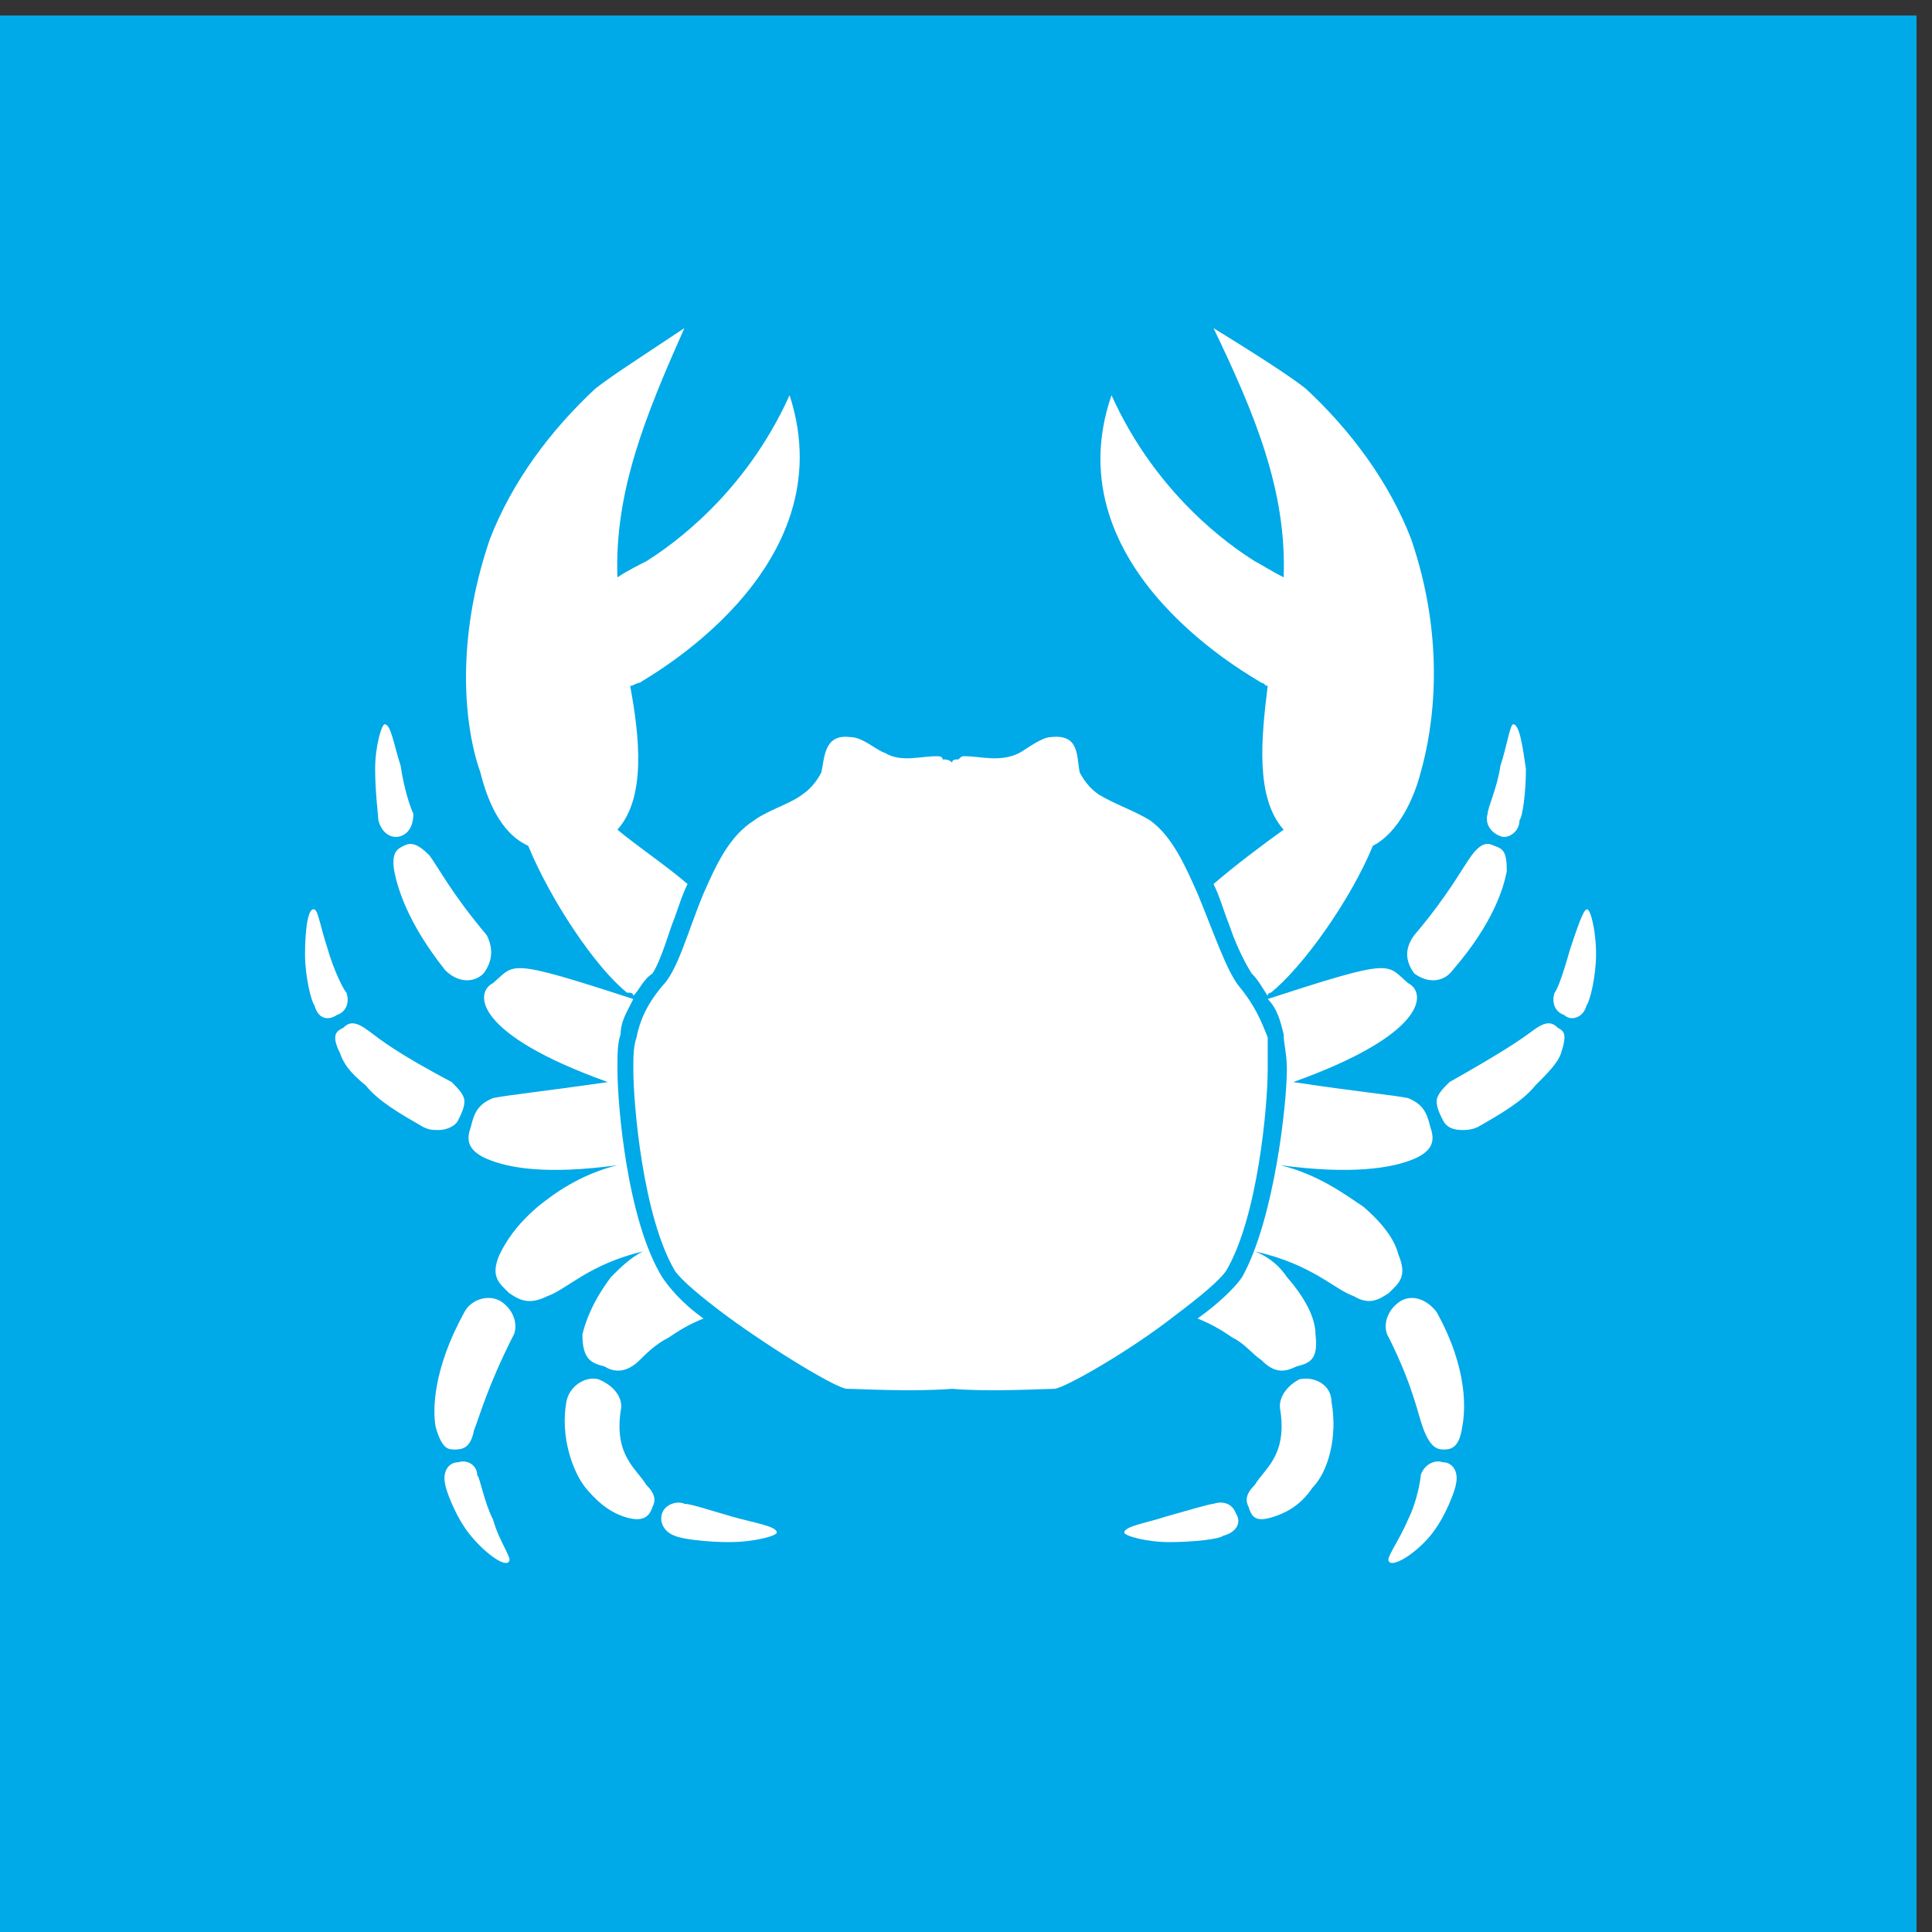
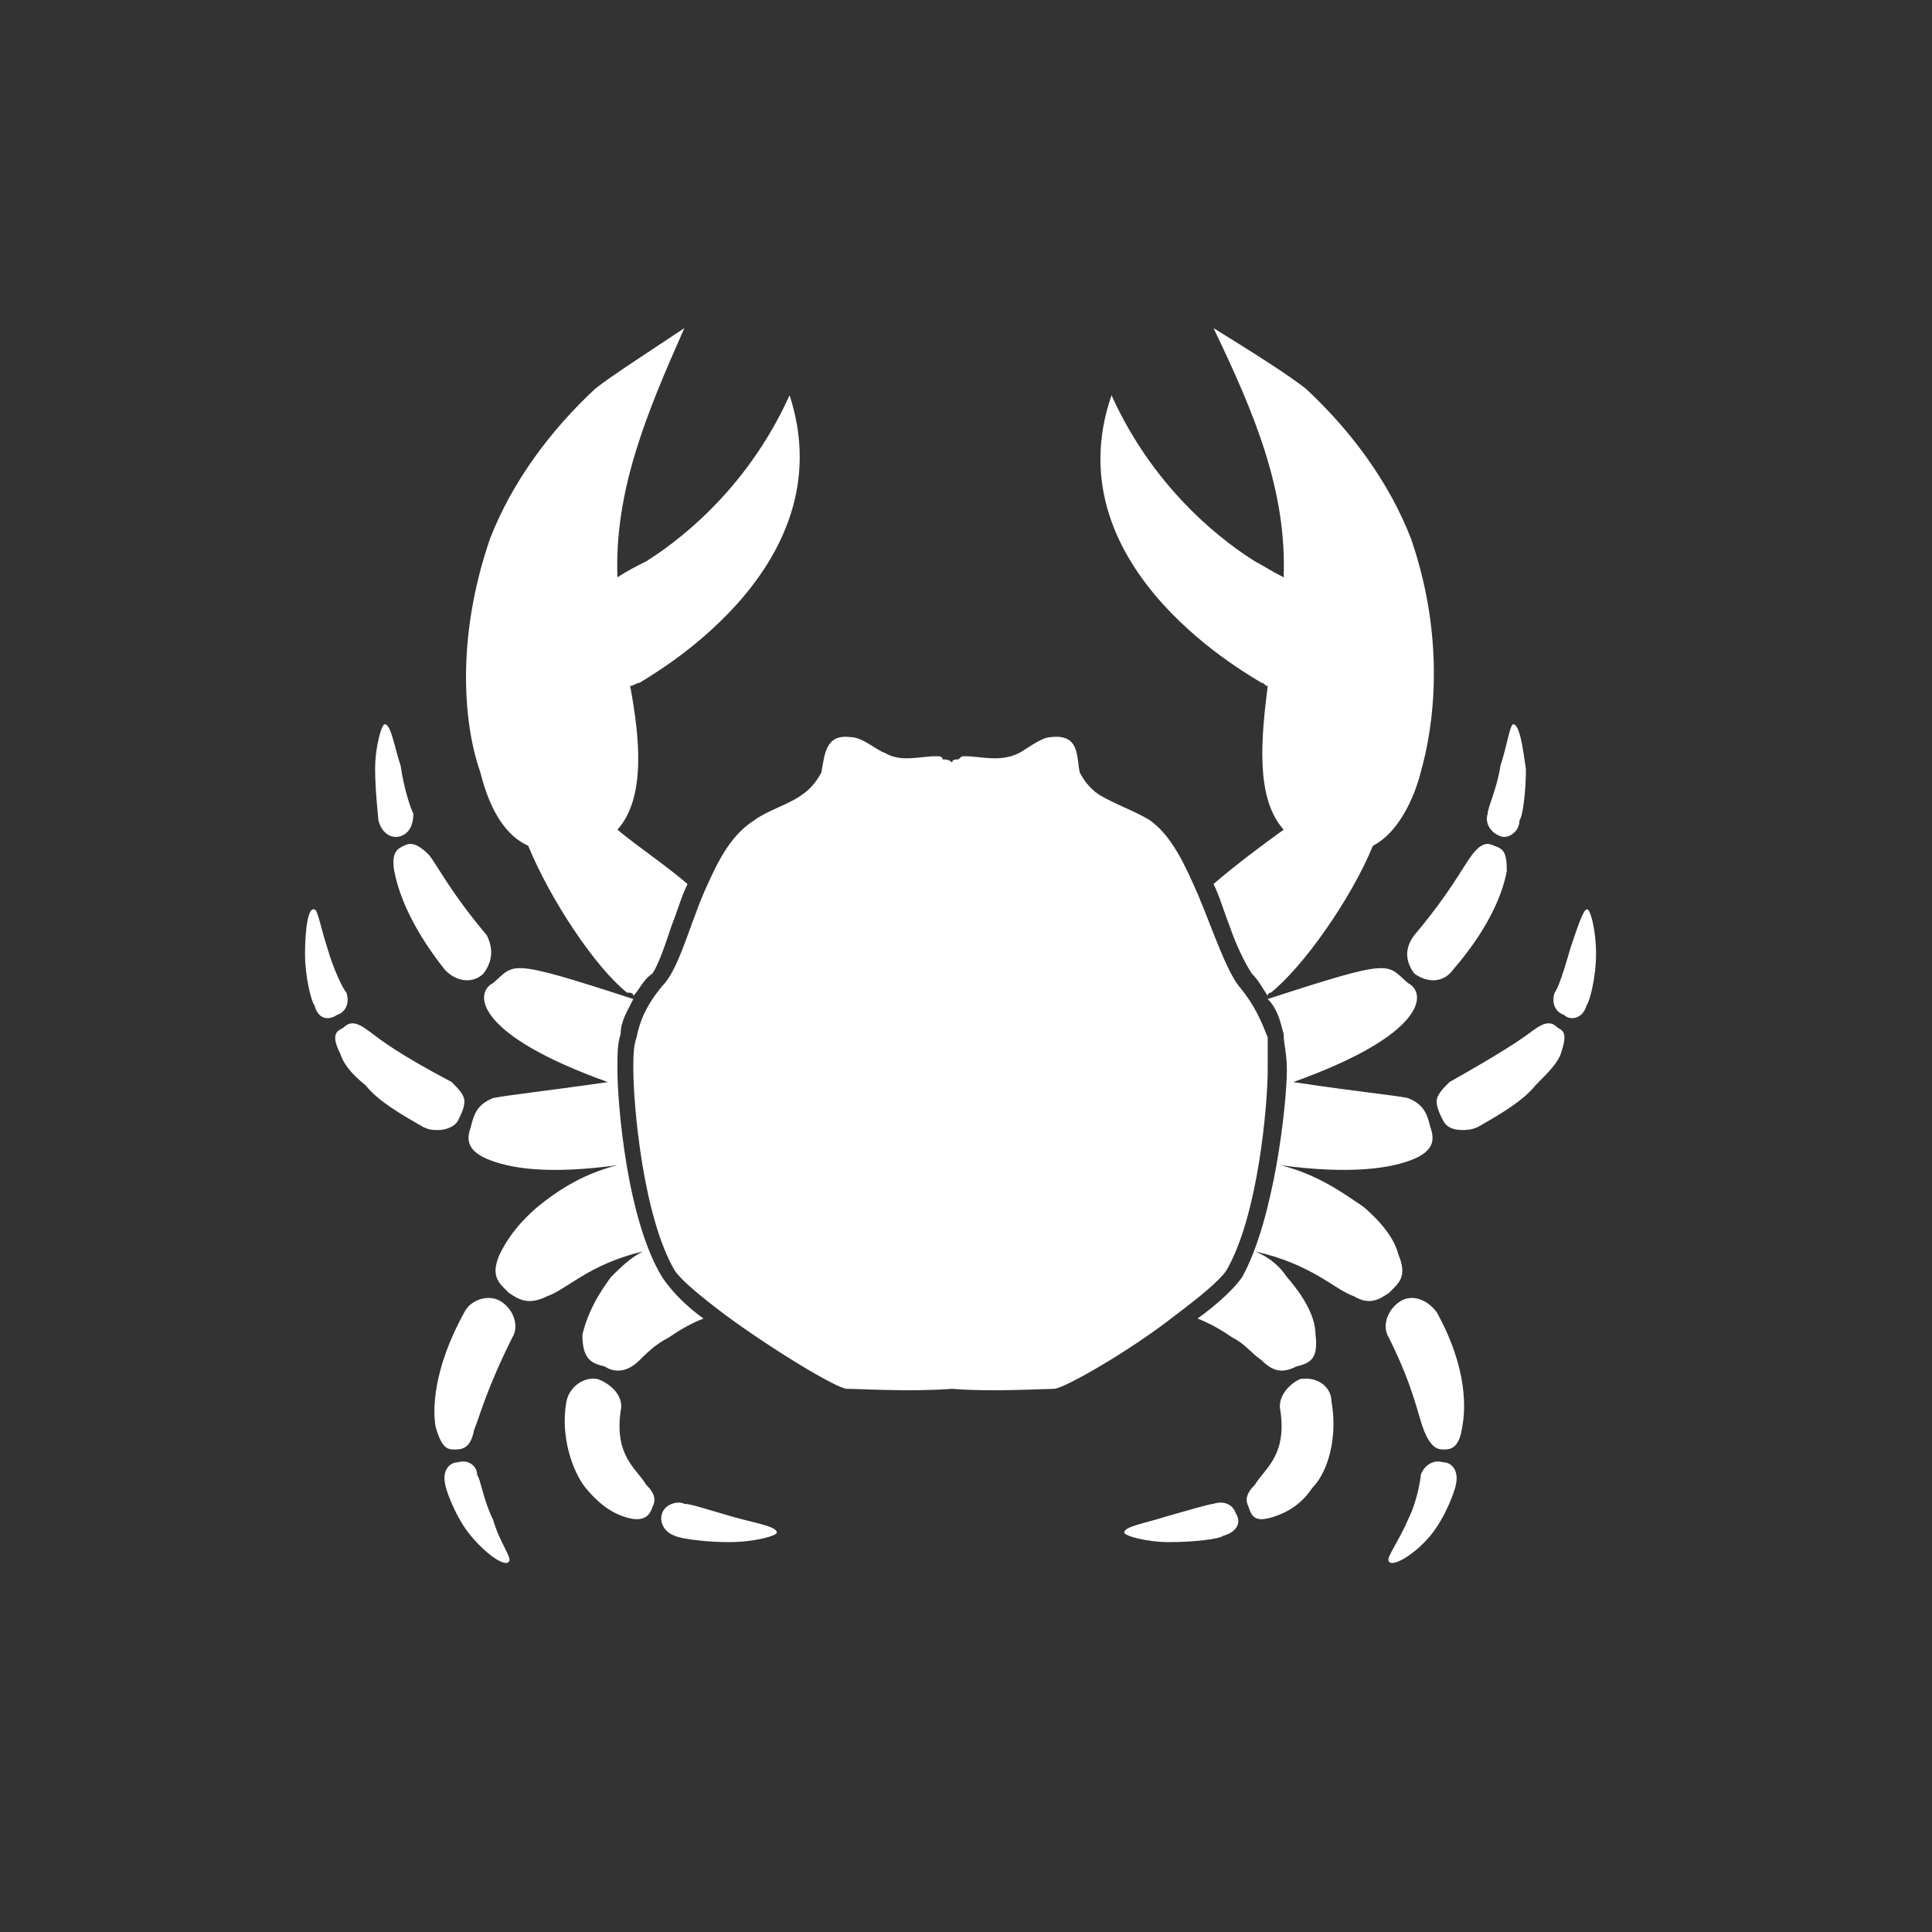
<svg xmlns="http://www.w3.org/2000/svg" xml:space="preserve" width="6mm" height="6mm" version="1.1" style="shape-rendering:geometricPrecision; text-rendering:geometricPrecision; image-rendering:optimizeQuality; fill-rule:evenodd; clip-rule:evenodd" viewBox="0 0 600 600">
  <rect x="0" y="0" width="600" height="600" fill="#333333" stroke="none" />
  <defs>
    <style type="text/css">
   
    .fil0 {fill:#00A9E8}
    .fil1 {fill:white;fill-rule:nonzero}
   
  </style>
  </defs>
  <g id="Capa_x0020_1">
    <g id="_2628863346096">
-       <rect class="fil0" x="-4.8" y="4.81" width="600" height="599.99" />
-       <path class="fil1" d="M148.19 458.09l0 0c0,-2.97 -2.97,-4.95 -5.93,-3.96 -2.99,0 -4.97,2.97 -3.97,6.94 0,0.99 2.97,9.93 7.93,15.88 4.94,5.95 10.88,9.92 11.87,7.93 0.98,-0.99 -2.97,-5.96 -4.95,-12.89 -2.98,-5.97 -3.97,-12.9 -4.95,-13.9zm7.92 -53.57l0 0c-3.96,-2.97 -9.89,-1 -11.88,2.97 -9.89,17.86 -9.89,30.76 -8.91,35.73 1.97,6.94 3.95,6.94 5.94,6.94 2.97,0 4.96,-0.98 5.94,-5.95 1.97,-4.96 3.96,-12.9 11.87,-28.78 1.99,-2.98 1,-7.94 -2.96,-10.91zm36.63 33.73l0 0c0.99,-3.97 -1.97,-7.93 -6.93,-9.92 -3.95,-1 -8.92,1.99 -9.91,6.94 -1.97,10.92 1.98,21.83 5.96,26.79 4.93,5.95 8.91,7.94 11.87,8.94 5.93,1.98 7.93,0 8.91,-2.99 1,-1.99 1,-3.96 -1.98,-6.94 -2.98,-4.97 -9.89,-8.92 -7.92,-22.82zm210.86 -9.92l0 0c-3.95,1.99 -6.92,5.95 -5.94,9.92 1.99,13.9 -4.95,17.85 -7.91,22.82 -2.98,2.98 -2.98,4.95 -1.99,6.94 0.98,2.99 1.99,4.97 7.92,2.99 2.97,-1 7.92,-2.99 11.88,-8.94 4.95,-4.96 7.92,-15.87 5.94,-26.79 0,-4.95 -4.96,-7.94 -9.9,-6.94zm-26.73 38.69l0 0c-0.99,0 -7.92,2 -14.84,3.98 -5.95,1.98 -12.88,2.97 -12.88,4.96 0,0.99 6.93,2.96 13.87,2.96 7.91,0 15.83,-0.98 16.83,-1.97 3.95,-0.99 5.93,-3.97 3.95,-6.95 -0.99,-2.98 -3.95,-3.98 -6.93,-2.98zm-149.48 3.98l0 0c-6.93,-1.98 -12.87,-3.98 -14.85,-3.98 -1.98,-1 -5.95,0 -6.93,2.98 -1,2.98 0.98,5.96 3.95,6.95 1.99,0.99 9.9,1.97 16.83,1.97 7.93,0 14.86,-1.97 14.86,-2.96 0,-1.99 -6.93,-2.98 -13.86,-4.96zm-85.13 -123.04l0 0c0.98,-1.98 1.97,-3.96 1.97,-5.95 0,-1.98 -1.97,-3.98 -3.95,-5.96 -16.84,-8.93 -21.79,-12.89 -25.74,-15.86 -3.97,-2.99 -5.95,-2.99 -7.93,-1 -1.98,1 -3.97,1.98 -0.99,7.93 0.99,2.98 2.97,5.96 7.92,9.93 3.96,4.96 10.89,8.93 17.82,12.91 1.98,0.98 2.98,0.98 4.94,0.98 1.99,0 4.96,-0.98 5.96,-2.98zm249.47 -135.92l0 0c0.98,0 0.98,0.98 1.97,0.98 -1.97,15.89 -3.95,34.73 4.95,44.64 -6.92,4.99 -14.85,10.92 -21.78,16.88 1.98,3.97 2.98,7.94 4.95,12.9 1.98,5.96 4.95,11.91 6.92,14.89 1.99,1.97 2.99,3.96 4.96,6.95 0,-1.01 0.99,-1.01 0.99,-1.01 9.9,-7.93 24.76,-28.76 31.68,-45.62 7.92,-3.99 12.86,-14.9 14.85,-22.83 3.96,-13.9 7.91,-40.68 -2.98,-72.43 -6.91,-17.86 -18.79,-33.73 -32.66,-46.64 -4.95,-3.96 -15.83,-10.91 -28.71,-18.85 12.88,26.78 22.78,50.61 21.78,77.4 -3.96,-2 -6.92,-3.97 -8.9,-4.97 -7.93,-4.95 -30.7,-20.84 -44.56,-51.59 -18.81,54.56 45.54,88.3 46.54,89.3zm74.24 47.63l0 0c1.98,0.98 5.93,-1.01 5.93,-4.97 1,-0.99 1.99,-8.93 1.99,-15.87 -0.99,-6.95 -1.99,-13.9 -3.95,-13.9 -1,0 -1.99,6.95 -3.97,12.89 -1,6.96 -3.96,12.92 -3.96,14.89 -0.99,2.98 0.99,5.95 3.96,6.96zm-26.74 42.66l0 0c3.97,2.96 8.92,2.96 11.89,-1 12.87,-14.89 15.84,-25.8 16.83,-30.75 0,-5.96 -0.99,-6.95 -3.96,-7.93 -1.98,-1 -3.96,-1 -6.93,2.96 -2.97,3.98 -6.92,11.91 -17.83,24.81 -2.96,3.96 -2.96,7.93 0,11.91zm-313.81 -39.68l0 0c-1.98,0.98 -3.97,1.97 -2.97,7.93 0.99,4.95 3.96,15.86 15.84,30.75 3.97,3.96 8.91,3.96 11.87,1 2.98,-3.98 2.98,-7.95 1,-11.91 -10.88,-12.9 -14.86,-20.83 -17.82,-24.81 -3.97,-3.96 -5.94,-3.96 -7.92,-2.96zm-17.83 45.62l0 0c-0.98,-0.99 -3.95,-6.94 -5.93,-13.89 -1.98,-5.96 -2.97,-11.9 -3.97,-11.9 -1.97,-0.98 -2.96,5.94 -2.96,13.89 0,6.95 1.98,14.88 2.96,15.88 1,3.96 3.97,4.95 6.94,2.96 2.96,-0.98 3.96,-3.96 2.96,-6.94zm16.84 -48.6l0 0c2.97,-1.01 3.95,-3.98 3.95,-6.96 -0.98,-1.97 -2.96,-7.93 -3.95,-14.89 -1.98,-5.94 -2.98,-12.89 -4.95,-12.89 -0.99,0 -2.98,6.95 -2.98,13.9 0,6.94 1,14.88 1,15.87 0.99,3.96 3.95,5.95 6.93,4.97zm359.35 59.52l0 0c-1.96,-1.99 -3.95,-1.99 -7.92,1 -3.96,2.97 -9.89,6.93 -25.72,15.86 -1.99,1.98 -3.97,3.98 -3.97,5.96 0,1.99 0.98,3.97 1.98,5.95 0.98,2 2.97,2.98 5.94,2.98 0.99,0 2.97,0 4.94,-0.98 6.94,-3.98 13.87,-7.95 17.83,-12.91 3.97,-3.97 6.92,-6.95 7.92,-9.93 1.97,-5.95 0.99,-6.93 -1,-7.93zm-319.75 -56.54l0 0c6.94,16.86 20.79,37.69 30.69,45.62 0.98,0 1.97,0 1.97,1.01 1.98,-2 2.97,-4.98 5.95,-6.95 1.97,-2.98 3.95,-8.93 5.94,-14.89 1.98,-4.96 2.97,-8.93 4.95,-12.9 -6.94,-5.96 -15.85,-11.89 -21.78,-16.88 8.91,-9.91 6.92,-28.75 3.95,-44.64 0.99,0 1.98,-0.98 2.97,-0.98 0.99,-1 64.35,-34.74 46.54,-89.3 -13.86,30.75 -36.63,46.64 -44.55,51.59 -1.99,1 -5.94,2.97 -8.91,4.97 -0.98,-26.79 8.91,-50.62 20.79,-77.4 -11.88,7.94 -22.78,14.89 -27.72,18.85 -13.85,12.91 -25.75,28.78 -32.67,46.64 -10.89,31.75 -7.92,58.53 -2.98,72.43 1.99,7.93 5.95,18.84 14.86,22.83zm270.26 126.99l0 0c-0.99,-3.98 -3.95,-8.93 -10.89,-14.89 -5.94,-3.97 -13.85,-9.92 -25.74,-12.89 21.79,2.97 34.65,0.98 41.57,-1.99 6.94,-2.98 5.95,-6.95 4.96,-9.91 -0.99,-3.98 -1.97,-6.95 -6.94,-8.95 -4.94,-0.98 -15.82,-1.97 -35.62,-4.96 41.57,-14.88 41.57,-27.78 35.62,-30.76 -6.91,-5.94 -3.95,-7.93 -43.55,4.97 2.98,2.98 3.96,6.94 4.95,10.91 0,2.98 1,5.95 1,10.92 0,10.92 -3.97,46.64 -13.87,64.49 -1.98,2.97 -6.93,7.94 -13.86,12.9 4.95,1.98 7.93,3.97 10.89,5.95 3.96,1.98 5.93,4.97 8.92,6.95 3.95,3.96 6.92,3.96 10.89,1.98 3.95,-0.99 6.93,-1.98 5.92,-9.92 0,-3.98 -1.97,-9.92 -8.89,-17.86 -1.99,-2.97 -4.96,-5.94 -9.9,-7.94 17.81,3.98 24.74,11.91 30.69,13.9 4.94,2.97 7.91,0.98 10.89,-0.99 2.96,-2.99 5.92,-4.97 2.96,-11.91zm-244.53 6.94l0 0c-5.93,7.94 -7.9,13.88 -8.89,17.86 0,7.94 2.96,8.93 6.91,9.92 2.99,1.98 6.94,1.98 10.89,-1.98 1.99,-1.98 4.97,-4.97 8.92,-6.95 2.97,-1.98 5.94,-3.97 10.88,-5.95 -6.92,-4.96 -10.88,-9.93 -12.86,-12.9 -10.89,-17.85 -13.86,-53.57 -13.86,-64.49 0,-4.97 0,-7.94 0.99,-10.92 0,-3.97 1.98,-6.94 3.95,-10.91 -39.59,-12.9 -36.62,-10.91 -43.55,-4.97 -5.94,2.98 -5.94,15.88 35.64,30.76 -20.79,2.99 -30.69,3.98 -35.64,4.96 -4.95,2 -5.94,4.97 -6.92,8.95 -1,2.96 -1.99,6.93 4.94,9.91 6.93,2.97 18.8,4.96 40.59,1.99 -11.88,2.97 -19.8,8.92 -24.75,12.89 -6.93,5.96 -9.9,10.91 -11.88,14.89 -2.97,6.94 0,8.92 2.97,11.91 2.97,1.97 5.94,3.96 11.87,0.99 5.94,-1.99 12.89,-9.92 29.7,-13.9 -3.96,2 -6.92,4.97 -9.9,7.94zm244.53 7.94l0 0c-3.95,2.97 -4.95,7.93 -2.96,10.91 7.9,15.88 8.9,23.82 10.89,28.78 1.97,4.97 3.95,5.95 5.93,5.95 1.99,0 4.96,0 5.94,-6.94 0.99,-4.97 1.99,-17.87 -7.92,-35.73 -2.97,-3.97 -7.93,-5.94 -11.88,-2.97zm13.86 49.61l0 0c-2.97,-0.99 -5.93,0.99 -6.93,3.96 0,1 -0.99,7.93 -3.97,13.9 -2.96,6.93 -6.91,11.9 -5.92,12.89 0.98,1.99 7.9,-1.98 12.86,-7.93 4.94,-5.95 7.93,-14.89 7.93,-15.88 0.99,-3.97 -1,-6.94 -3.97,-6.94zm44.55 -171.65l0 0c-0.98,0 -2.96,5.94 -4.96,11.9 -1.97,6.95 -3.96,12.9 -4.94,13.89 -0.98,2.98 0,5.96 2.97,6.94 1.97,1.99 5.95,1 6.93,-2.96 0.99,-1 2.97,-8.93 2.97,-15.88 0,-7.95 -1.98,-14.87 -2.97,-13.89zm-111.87 112.12l0 0c9.9,-16.88 12.87,-51.59 12.87,-62.51 0,-3.98 0,-6.95 0,-9.92 -1.97,-4.97 -3.95,-9.92 -8.91,-15.88 -3.96,-4.96 -7.92,-16.86 -12.87,-28.77 -3.96,-8.94 -7.91,-17.85 -14.85,-22.82 -4.94,-2.98 -10.89,-4.96 -15.83,-7.95 -2.98,-1.97 -4.96,-4.95 -5.94,-6.93 -1,-4.97 0,-11.92 -8.92,-10.91 -2.97,0 -7.92,3.97 -9.9,4.96 -5.93,2.96 -11.88,0.98 -16.83,0.98 -0.99,0 -0.99,0 -1.99,0.99 -0.97,0 -1.96,0 -1.96,0.99 -0.99,-0.99 -1.99,-0.99 -2.98,-0.99 0,-0.99 -0.99,-0.99 -1.97,-0.99 -4.96,0 -10.9,1.98 -15.84,-0.98 -2.97,-0.99 -6.93,-4.96 -10.89,-4.96 -7.92,-1.01 -7.92,5.94 -8.92,10.91 -0.98,1.98 -2.96,4.96 -5.94,6.93 -3.95,2.99 -10.89,4.97 -14.84,7.95 -7.93,4.97 -11.88,13.88 -15.85,22.82 -4.94,11.91 -7.91,23.81 -12.86,28.77 -4.95,5.96 -6.94,10.91 -7.93,15.88 -0.99,2.97 -0.99,5.94 -0.99,9.92 0,10.92 2.97,45.63 12.87,62.51 1.99,2.96 7.93,7.94 15.85,13.88 14.85,10.93 34.65,22.83 37.61,22.83 3.96,0 19.8,1 32.68,0 11.88,1 28.71,0 31.67,0 2.98,0 23.77,-11.9 37.62,-22.83 7.92,-5.94 13.86,-10.92 15.84,-13.88z" />
+       <path class="fil1" d="M148.19 458.09l0 0c0,-2.97 -2.97,-4.95 -5.93,-3.96 -2.99,0 -4.97,2.97 -3.97,6.94 0,0.99 2.97,9.93 7.93,15.88 4.94,5.95 10.88,9.92 11.87,7.93 0.98,-0.99 -2.97,-5.96 -4.95,-12.89 -2.98,-5.97 -3.97,-12.9 -4.95,-13.9zm7.92 -53.57l0 0c-3.96,-2.97 -9.89,-1 -11.88,2.97 -9.89,17.86 -9.89,30.76 -8.91,35.73 1.97,6.94 3.95,6.94 5.94,6.94 2.97,0 4.96,-0.98 5.94,-5.95 1.97,-4.96 3.96,-12.9 11.87,-28.78 1.99,-2.98 1,-7.94 -2.96,-10.91zm36.63 33.73l0 0c0.99,-3.97 -1.97,-7.93 -6.93,-9.92 -3.95,-1 -8.92,1.99 -9.91,6.94 -1.97,10.92 1.98,21.83 5.96,26.79 4.93,5.95 8.91,7.94 11.87,8.94 5.93,1.98 7.93,0 8.91,-2.99 1,-1.99 1,-3.96 -1.98,-6.94 -2.98,-4.97 -9.89,-8.92 -7.92,-22.82zm210.86 -9.92l0 0c-3.95,1.99 -6.92,5.95 -5.94,9.92 1.99,13.9 -4.95,17.85 -7.91,22.82 -2.98,2.98 -2.98,4.95 -1.99,6.94 0.98,2.99 1.99,4.97 7.92,2.99 2.97,-1 7.92,-2.99 11.88,-8.94 4.95,-4.96 7.92,-15.87 5.94,-26.79 0,-4.95 -4.96,-7.94 -9.9,-6.94zm-26.73 38.69l0 0c-0.99,0 -7.92,2 -14.84,3.98 -5.95,1.98 -12.88,2.97 -12.88,4.96 0,0.99 6.93,2.96 13.87,2.96 7.91,0 15.83,-0.98 16.83,-1.97 3.95,-0.99 5.93,-3.97 3.95,-6.95 -0.99,-2.98 -3.95,-3.98 -6.93,-2.98zm-149.48 3.98l0 0c-6.93,-1.98 -12.87,-3.98 -14.85,-3.98 -1.98,-1 -5.95,0 -6.93,2.98 -1,2.98 0.98,5.96 3.95,6.95 1.99,0.99 9.9,1.97 16.83,1.97 7.93,0 14.86,-1.97 14.86,-2.96 0,-1.99 -6.93,-2.98 -13.86,-4.96zm-85.13 -123.04l0 0c0.98,-1.98 1.97,-3.96 1.97,-5.95 0,-1.98 -1.97,-3.98 -3.95,-5.96 -16.84,-8.93 -21.79,-12.89 -25.74,-15.86 -3.97,-2.99 -5.95,-2.99 -7.93,-1 -1.98,1 -3.97,1.98 -0.99,7.93 0.99,2.98 2.97,5.96 7.92,9.93 3.96,4.96 10.89,8.93 17.82,12.91 1.98,0.98 2.98,0.98 4.94,0.98 1.99,0 4.96,-0.98 5.96,-2.98zm249.47 -135.92l0 0c0.98,0 0.98,0.98 1.97,0.98 -1.97,15.89 -3.95,34.73 4.95,44.64 -6.92,4.99 -14.85,10.92 -21.78,16.88 1.98,3.97 2.98,7.94 4.95,12.9 1.98,5.96 4.95,11.91 6.92,14.89 1.99,1.97 2.99,3.96 4.96,6.95 0,-1.01 0.99,-1.01 0.99,-1.01 9.9,-7.93 24.76,-28.76 31.68,-45.62 7.92,-3.99 12.86,-14.9 14.85,-22.83 3.96,-13.9 7.91,-40.68 -2.98,-72.43 -6.91,-17.86 -18.79,-33.73 -32.66,-46.64 -4.95,-3.96 -15.83,-10.91 -28.71,-18.85 12.88,26.78 22.78,50.61 21.78,77.4 -3.96,-2 -6.92,-3.97 -8.9,-4.97 -7.93,-4.95 -30.7,-20.84 -44.56,-51.59 -18.81,54.56 45.54,88.3 46.54,89.3zm74.24 47.63l0 0c1.98,0.98 5.93,-1.01 5.93,-4.97 1,-0.99 1.99,-8.93 1.99,-15.87 -0.99,-6.95 -1.99,-13.9 -3.95,-13.9 -1,0 -1.99,6.95 -3.97,12.89 -1,6.96 -3.96,12.92 -3.96,14.89 -0.99,2.98 0.99,5.95 3.96,6.96zm-26.74 42.66l0 0c3.97,2.96 8.92,2.96 11.89,-1 12.87,-14.89 15.84,-25.8 16.83,-30.75 0,-5.96 -0.99,-6.95 -3.96,-7.93 -1.98,-1 -3.96,-1 -6.93,2.96 -2.97,3.98 -6.92,11.91 -17.83,24.81 -2.96,3.96 -2.96,7.93 0,11.91zm-313.81 -39.68l0 0c-1.98,0.98 -3.97,1.97 -2.97,7.93 0.99,4.95 3.96,15.86 15.84,30.75 3.97,3.96 8.91,3.96 11.87,1 2.98,-3.98 2.98,-7.95 1,-11.91 -10.88,-12.9 -14.86,-20.83 -17.82,-24.81 -3.97,-3.96 -5.94,-3.96 -7.92,-2.96zm-17.83 45.62l0 0c-0.98,-0.99 -3.95,-6.94 -5.93,-13.89 -1.98,-5.96 -2.97,-11.9 -3.97,-11.9 -1.97,-0.98 -2.96,5.94 -2.96,13.89 0,6.95 1.98,14.88 2.96,15.88 1,3.96 3.97,4.95 6.94,2.96 2.96,-0.98 3.96,-3.96 2.96,-6.94zm16.84 -48.6l0 0c2.97,-1.01 3.95,-3.98 3.95,-6.96 -0.98,-1.97 -2.96,-7.93 -3.95,-14.89 -1.98,-5.94 -2.98,-12.89 -4.95,-12.89 -0.99,0 -2.98,6.95 -2.98,13.9 0,6.94 1,14.88 1,15.87 0.99,3.96 3.95,5.95 6.93,4.97zm359.35 59.52l0 0c-1.96,-1.99 -3.95,-1.99 -7.92,1 -3.96,2.97 -9.89,6.93 -25.72,15.86 -1.99,1.98 -3.97,3.98 -3.97,5.96 0,1.99 0.98,3.97 1.98,5.95 0.98,2 2.97,2.98 5.94,2.98 0.99,0 2.97,0 4.94,-0.98 6.94,-3.98 13.87,-7.95 17.83,-12.91 3.97,-3.97 6.92,-6.95 7.92,-9.93 1.97,-5.95 0.99,-6.93 -1,-7.93zm-319.75 -56.54l0 0c6.94,16.86 20.79,37.69 30.69,45.62 0.98,0 1.97,0 1.97,1.01 1.98,-2 2.97,-4.98 5.95,-6.95 1.97,-2.98 3.95,-8.93 5.94,-14.89 1.98,-4.96 2.97,-8.93 4.95,-12.9 -6.94,-5.96 -15.85,-11.89 -21.78,-16.88 8.91,-9.91 6.92,-28.75 3.95,-44.64 0.99,0 1.98,-0.98 2.97,-0.98 0.99,-1 64.35,-34.74 46.54,-89.3 -13.86,30.75 -36.63,46.64 -44.55,51.59 -1.99,1 -5.94,2.97 -8.91,4.97 -0.98,-26.79 8.91,-50.62 20.79,-77.4 -11.88,7.94 -22.78,14.89 -27.72,18.85 -13.85,12.91 -25.75,28.78 -32.67,46.64 -10.89,31.75 -7.92,58.53 -2.98,72.43 1.99,7.93 5.95,18.84 14.86,22.83zm270.26 126.99l0 0c-0.99,-3.98 -3.95,-8.93 -10.89,-14.89 -5.94,-3.97 -13.85,-9.92 -25.74,-12.89 21.79,2.97 34.65,0.98 41.57,-1.99 6.94,-2.98 5.95,-6.95 4.96,-9.91 -0.99,-3.98 -1.97,-6.95 -6.94,-8.95 -4.94,-0.98 -15.82,-1.97 -35.62,-4.96 41.57,-14.88 41.57,-27.78 35.62,-30.76 -6.91,-5.94 -3.95,-7.93 -43.55,4.97 2.98,2.98 3.96,6.94 4.95,10.91 0,2.98 1,5.95 1,10.92 0,10.92 -3.97,46.64 -13.87,64.49 -1.98,2.97 -6.93,7.94 -13.86,12.9 4.95,1.98 7.93,3.97 10.89,5.95 3.96,1.98 5.93,4.97 8.92,6.95 3.95,3.96 6.92,3.96 10.89,1.98 3.95,-0.99 6.93,-1.98 5.92,-9.92 0,-3.98 -1.97,-9.92 -8.89,-17.86 -1.99,-2.97 -4.96,-5.94 -9.9,-7.94 17.81,3.98 24.74,11.91 30.69,13.9 4.94,2.97 7.91,0.98 10.89,-0.99 2.96,-2.99 5.92,-4.97 2.96,-11.91zm-244.53 6.94l0 0c-5.93,7.94 -7.9,13.88 -8.89,17.86 0,7.94 2.96,8.93 6.91,9.92 2.99,1.98 6.94,1.98 10.89,-1.98 1.99,-1.98 4.97,-4.97 8.92,-6.95 2.97,-1.98 5.94,-3.97 10.88,-5.95 -6.92,-4.96 -10.88,-9.93 -12.86,-12.9 -10.89,-17.85 -13.86,-53.57 -13.86,-64.49 0,-4.97 0,-7.94 0.99,-10.92 0,-3.97 1.98,-6.94 3.95,-10.91 -39.59,-12.9 -36.62,-10.91 -43.55,-4.97 -5.94,2.98 -5.94,15.88 35.64,30.76 -20.79,2.99 -30.69,3.98 -35.64,4.96 -4.95,2 -5.94,4.97 -6.92,8.95 -1,2.96 -1.99,6.93 4.94,9.91 6.93,2.97 18.8,4.96 40.59,1.99 -11.88,2.97 -19.8,8.92 -24.75,12.89 -6.93,5.96 -9.9,10.91 -11.88,14.89 -2.97,6.94 0,8.92 2.97,11.91 2.97,1.97 5.94,3.96 11.87,0.99 5.94,-1.99 12.89,-9.92 29.7,-13.9 -3.96,2 -6.92,4.97 -9.9,7.94zm244.53 7.94l0 0c-3.95,2.97 -4.95,7.93 -2.96,10.91 7.9,15.88 8.9,23.82 10.89,28.78 1.97,4.97 3.95,5.95 5.93,5.95 1.99,0 4.96,0 5.94,-6.94 0.99,-4.97 1.99,-17.87 -7.92,-35.73 -2.97,-3.97 -7.93,-5.94 -11.88,-2.97zm13.86 49.61l0 0c-2.97,-0.99 -5.93,0.99 -6.93,3.96 0,1 -0.99,7.93 -3.97,13.9 -2.96,6.93 -6.91,11.9 -5.92,12.89 0.98,1.99 7.9,-1.98 12.86,-7.93 4.94,-5.95 7.93,-14.89 7.93,-15.88 0.99,-3.97 -1,-6.94 -3.97,-6.94zm44.55 -171.65l0 0c-0.98,0 -2.96,5.94 -4.96,11.9 -1.97,6.95 -3.96,12.9 -4.94,13.89 -0.98,2.98 0,5.96 2.97,6.94 1.97,1.99 5.95,1 6.93,-2.96 0.99,-1 2.97,-8.93 2.97,-15.88 0,-7.95 -1.98,-14.87 -2.97,-13.89zm-111.87 112.12c9.9,-16.88 12.87,-51.59 12.87,-62.51 0,-3.98 0,-6.95 0,-9.92 -1.97,-4.97 -3.95,-9.92 -8.91,-15.88 -3.96,-4.96 -7.92,-16.86 -12.87,-28.77 -3.96,-8.94 -7.91,-17.85 -14.85,-22.82 -4.94,-2.98 -10.89,-4.96 -15.83,-7.95 -2.98,-1.97 -4.96,-4.95 -5.94,-6.93 -1,-4.97 0,-11.92 -8.92,-10.91 -2.97,0 -7.92,3.97 -9.9,4.96 -5.93,2.96 -11.88,0.98 -16.83,0.98 -0.99,0 -0.99,0 -1.99,0.99 -0.97,0 -1.96,0 -1.96,0.99 -0.99,-0.99 -1.99,-0.99 -2.98,-0.99 0,-0.99 -0.99,-0.99 -1.97,-0.99 -4.96,0 -10.9,1.98 -15.84,-0.98 -2.97,-0.99 -6.93,-4.96 -10.89,-4.96 -7.92,-1.01 -7.92,5.94 -8.92,10.91 -0.98,1.98 -2.96,4.96 -5.94,6.93 -3.95,2.99 -10.89,4.97 -14.84,7.95 -7.93,4.97 -11.88,13.88 -15.85,22.82 -4.94,11.91 -7.91,23.81 -12.86,28.77 -4.95,5.96 -6.94,10.91 -7.93,15.88 -0.99,2.97 -0.99,5.94 -0.99,9.92 0,10.92 2.97,45.63 12.87,62.51 1.99,2.96 7.93,7.94 15.85,13.88 14.85,10.93 34.65,22.83 37.61,22.83 3.96,0 19.8,1 32.68,0 11.88,1 28.71,0 31.67,0 2.98,0 23.77,-11.9 37.62,-22.83 7.92,-5.94 13.86,-10.92 15.84,-13.88z" />
    </g>
  </g>
</svg>